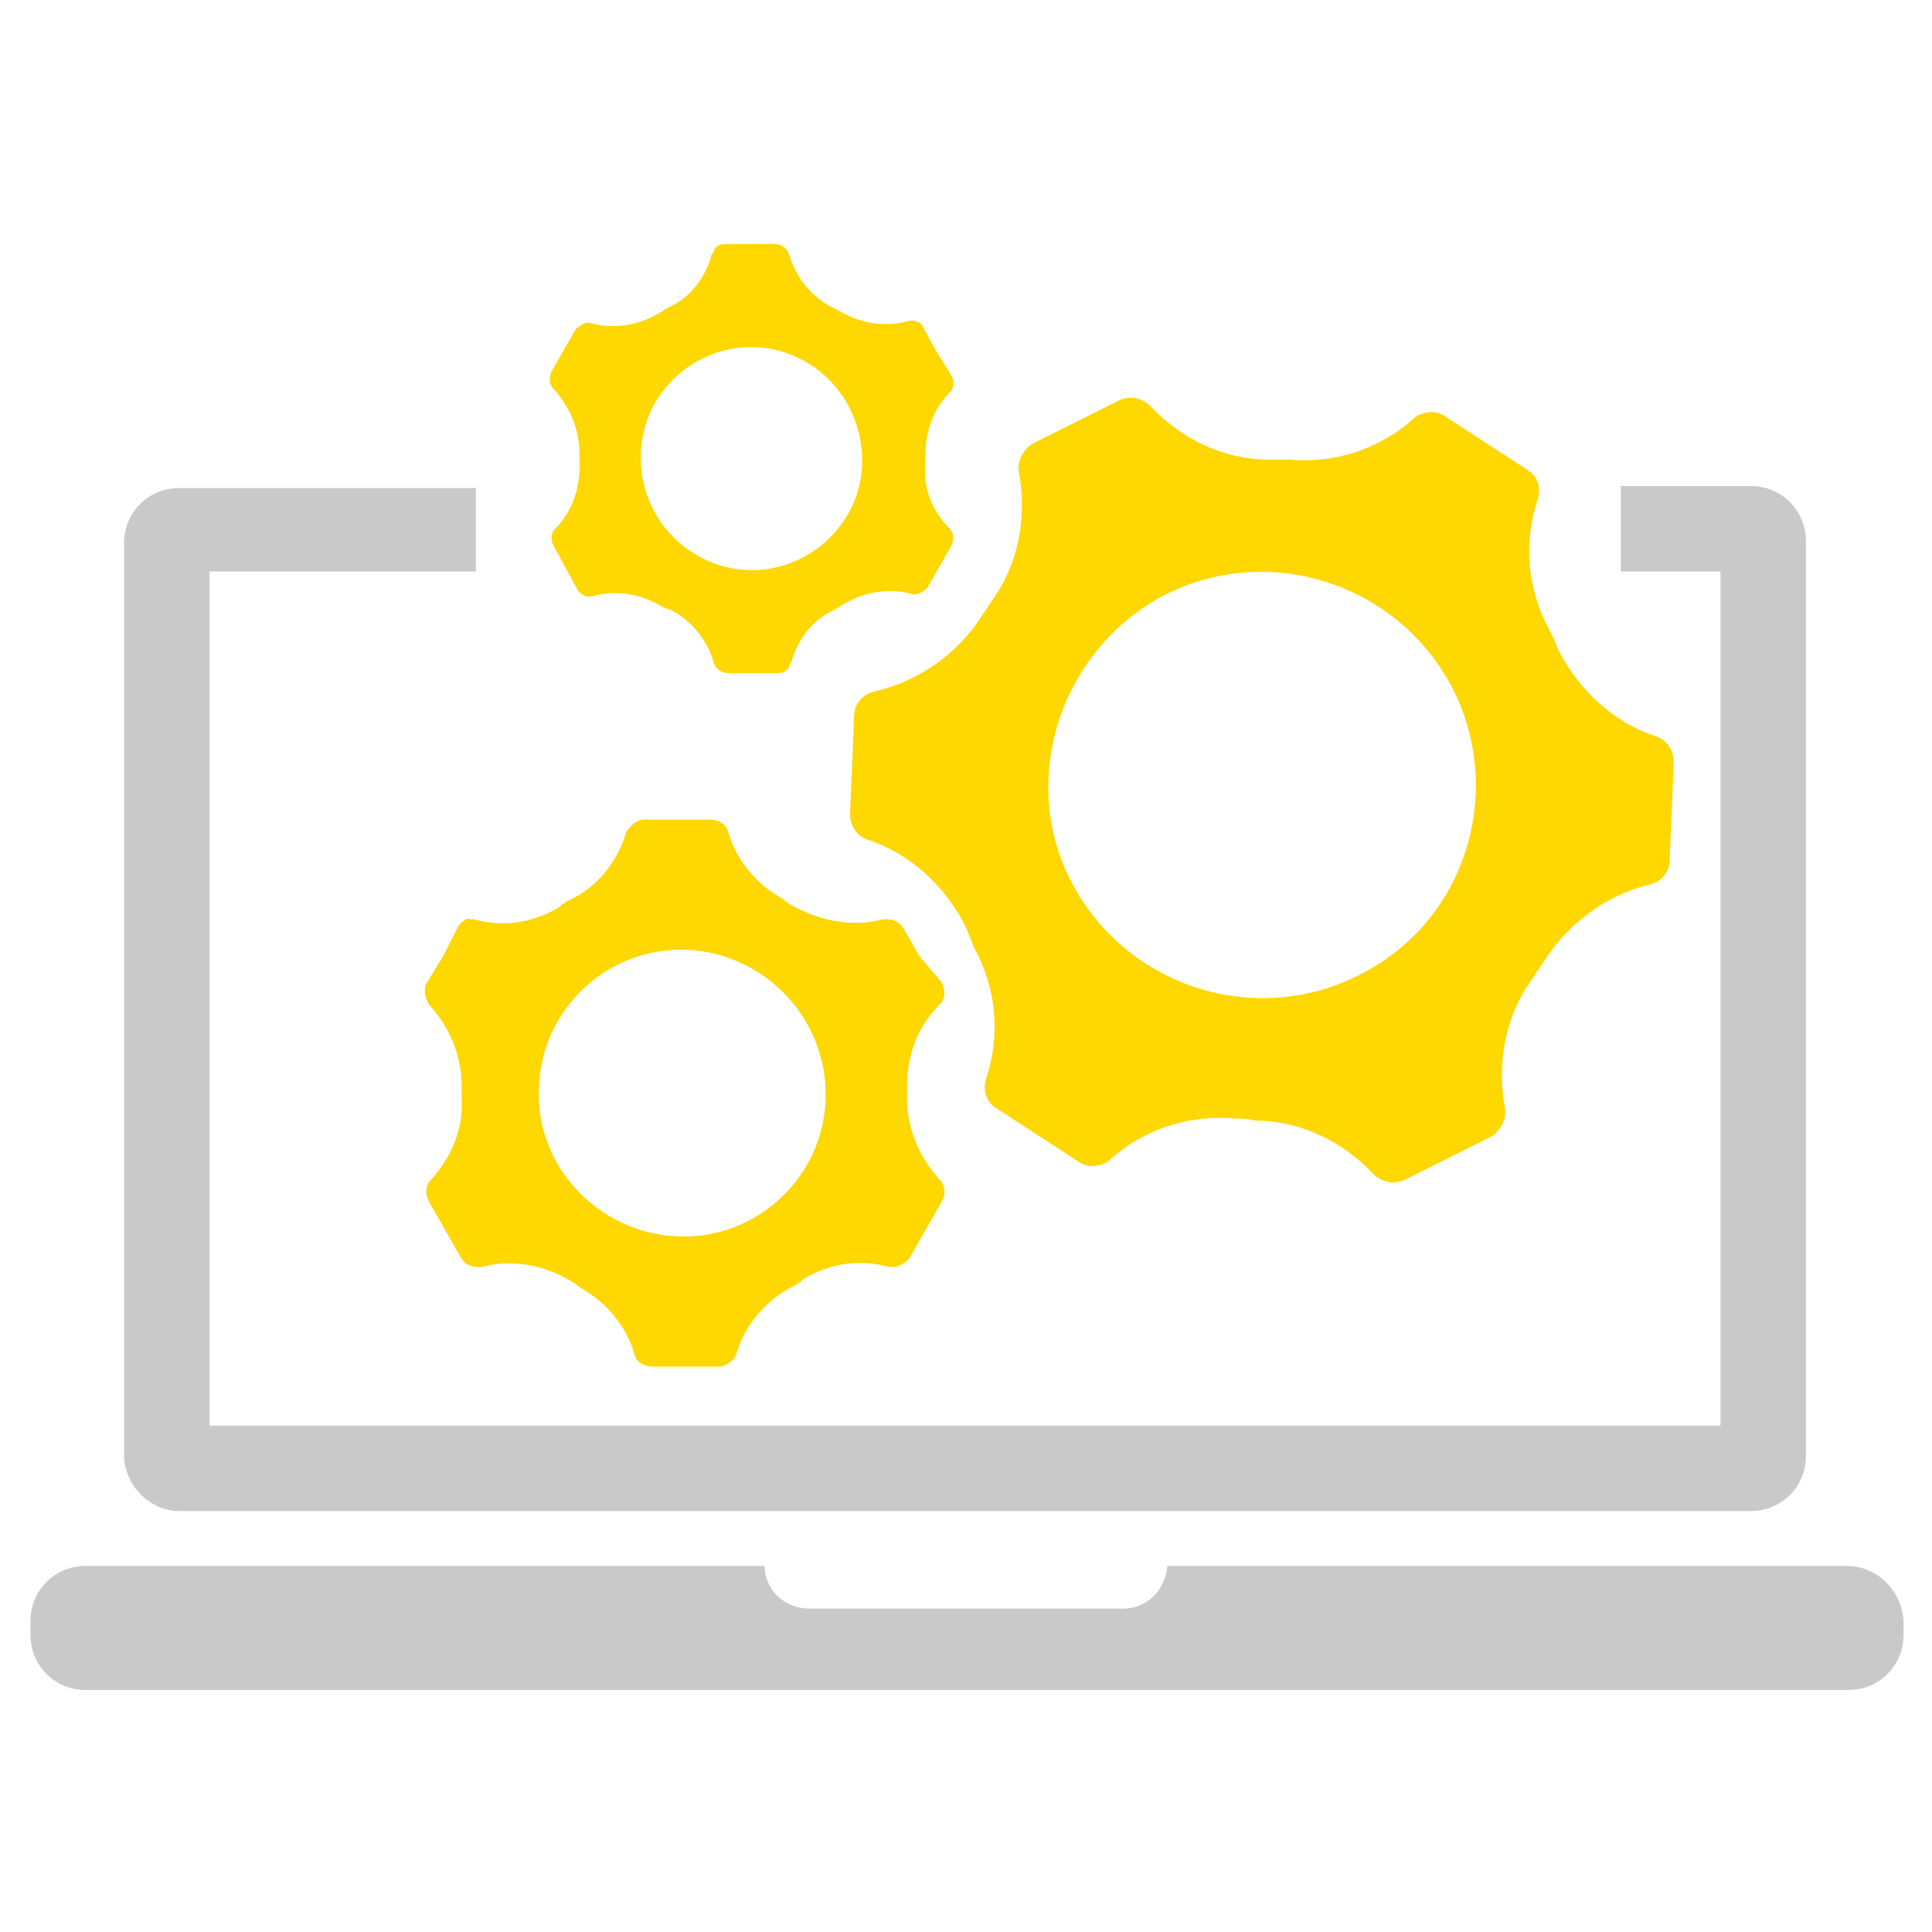
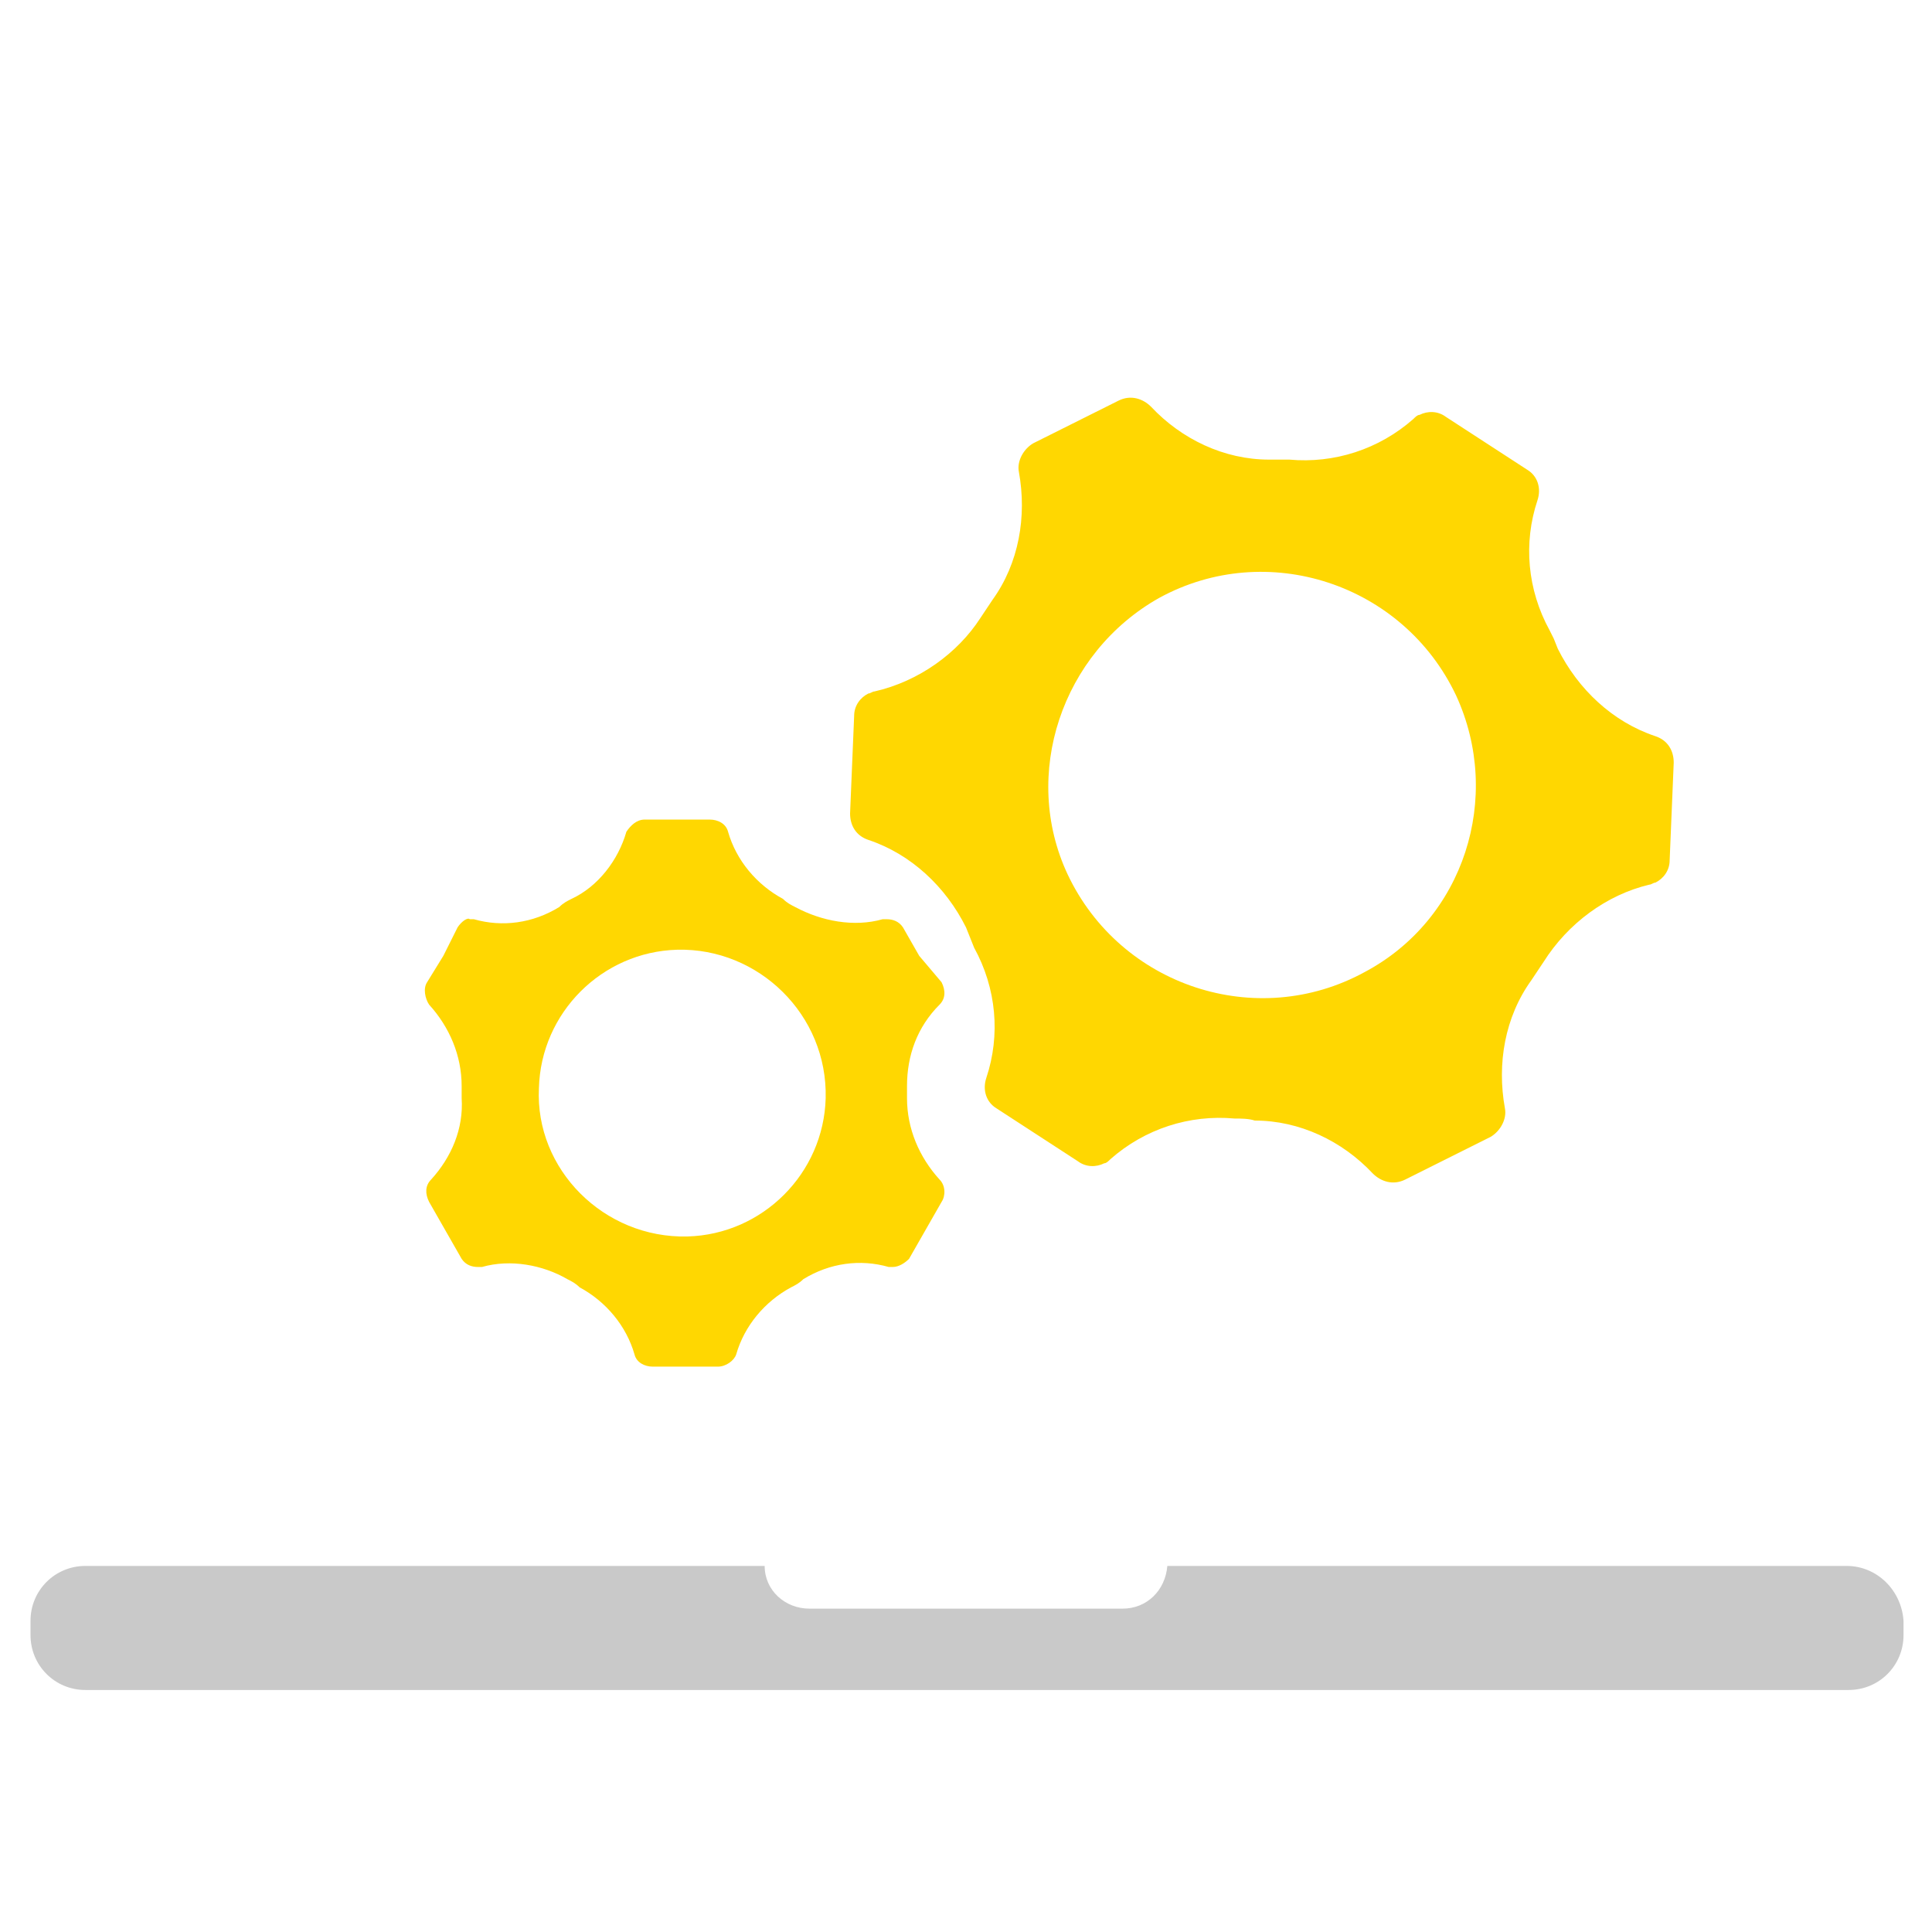
<svg xmlns="http://www.w3.org/2000/svg" viewBox="0 0 95 95">
  <style type="text/css">
	.st0{fill:#C9C9C9;}
	.st1{fill-rule:evenodd;clip-rule:evenodd;fill:#FFD701;}
</style>
  <g>
    <path class="st0" d="M90.8,77H57.4c-0.1,1.2-1,2.1-2.2,2.1H39.8c-1.2,0-2.2-0.9-2.2-2.1H4.2c-1.5,0-2.7,1.2-2.7,2.7v0.7   c0,1.5,1.2,2.7,2.7,2.7h86.7c1.5,0,2.7-1.2,2.7-2.7v-0.7C93.5,78.2,92.3,77,90.8,77z" />
    <path class="st1" d="M26.5,53.5c0.1-3.7,3.1-6.7,6.8-6.8c4-0.1,7.4,3.2,7.3,7.3c-0.1,3.7-3.1,6.7-6.8,6.8   C29.7,60.9,26.3,57.5,26.5,53.5z M22.5,45.6L21.8,47L21,48.3c-0.2,0.3-0.1,0.8,0.1,1.1c1,1.1,1.6,2.5,1.6,4v0.3v0.3   c0.1,1.5-0.5,2.9-1.5,4c-0.3,0.3-0.3,0.7-0.1,1.1l0.8,1.4l0.8,1.4c0.2,0.3,0.5,0.4,0.8,0.4c0.1,0,0.1,0,0.2,0   c1.4-0.4,3-0.1,4.2,0.6c0.2,0.1,0.4,0.2,0.6,0.4c1.3,0.7,2.3,1.9,2.7,3.3c0.1,0.4,0.5,0.6,0.9,0.6h3.2c0.4,0,0.8-0.3,0.9-0.6   c0.4-1.4,1.4-2.6,2.7-3.3c0.2-0.1,0.4-0.2,0.6-0.4c1.3-0.8,2.8-1,4.2-0.6c0.1,0,0.2,0,0.2,0c0.3,0,0.6-0.2,0.8-0.4l0.8-1.4l0.8-1.4   c0.2-0.3,0.2-0.8-0.1-1.1c-1-1.1-1.6-2.5-1.6-4l0-0.3l0-0.3c0-1.5,0.5-2.9,1.6-4c0.3-0.3,0.3-0.7,0.1-1.1L45.2,47l-0.8-1.4   c-0.2-0.3-0.5-0.4-0.8-0.4c-0.1,0-0.1,0-0.2,0c-1.4,0.4-3,0.1-4.3-0.6c-0.2-0.1-0.4-0.2-0.6-0.4c-1.3-0.7-2.3-1.9-2.7-3.3   c-0.1-0.4-0.5-0.6-0.9-0.6h-3.2c-0.4,0-0.7,0.3-0.9,0.6c-0.4,1.4-1.4,2.7-2.7,3.3c-0.2,0.1-0.4,0.2-0.6,0.4c-1.3,0.8-2.8,1-4.2,0.6   c-0.1,0-0.2,0-0.2,0C23,45.1,22.7,45.3,22.5,45.6z" />
    <path class="st1" d="M57,29.4c5.3-2.9,12-0.7,14.6,4.8c2.3,5,0.4,11-4.5,13.6c-5.3,2.9-12,0.7-14.6-4.8   C50.2,38.1,52.2,32.1,57,29.4z M43,34c-0.1,0-0.2,0.1-0.3,0.1c-0.4,0.2-0.7,0.6-0.7,1.1l-0.1,2.4l-0.1,2.4c0,0.6,0.3,1.1,0.9,1.3   c2.1,0.7,3.8,2.3,4.8,4.3l0.2,0.5l0.2,0.5c1.1,2,1.3,4.3,0.6,6.4c-0.2,0.6,0,1.2,0.5,1.5l2,1.3l2,1.3c0.4,0.3,0.9,0.3,1.3,0.1   c0.1,0,0.2-0.1,0.3-0.2c1.7-1.5,3.9-2.2,6.1-2c0.3,0,0.7,0,1,0.1c2.2,0,4.3,1,5.8,2.6c0.4,0.4,1,0.6,1.6,0.3l4.2-2.1   c0.5-0.3,0.8-0.9,0.7-1.4c-0.4-2.2,0-4.5,1.3-6.3c0.2-0.3,0.4-0.6,0.6-0.9c1.2-1.9,3.1-3.3,5.2-3.8c0.1,0,0.2-0.1,0.3-0.1   c0.4-0.2,0.7-0.6,0.7-1.1l0.1-2.4l0.1-2.4c0-0.6-0.3-1.1-0.9-1.3c-2.1-0.7-3.8-2.3-4.8-4.3l-0.2-0.5l-0.2-0.4   c-1.1-2-1.3-4.3-0.6-6.4c0.2-0.6,0-1.2-0.5-1.5l-2-1.3l-2-1.3c-0.4-0.3-0.9-0.3-1.3-0.1c-0.1,0-0.2,0.1-0.3,0.2   c-1.7,1.5-3.9,2.2-6.1,2c-0.3,0-0.7,0-1,0c-2.2,0-4.3-1-5.8-2.6c-0.4-0.4-1-0.6-1.6-0.3l-4.2,2.1c-0.5,0.3-0.8,0.9-0.7,1.4   c0.4,2.2,0,4.5-1.3,6.3c-0.2,0.3-0.4,0.6-0.6,0.9C47.1,32.1,45.2,33.5,43,34L43,34z" />
-     <path class="st0" d="M8.8,74.3h77.3c1.5,0,2.7-1.2,2.7-2.7v-45c0-1.5-1.2-2.7-2.7-2.7h-6.4v4.2h4.9v42H10.3v-42h13.1V24H8.8   c-1.5,0-2.7,1.2-2.7,2.7v45C6.2,73.1,7.4,74.3,8.8,74.3z" />
-     <path class="st1" d="M32.1,20c1.5-2.8,5-3.8,7.7-2.1c2.4,1.5,3.3,4.7,2,7.2c-1.5,2.8-5,3.8-7.7,2.1C31.7,25.7,30.8,22.6,32.1,20z    M28.5,22.4c0,0.2,0,0.3,0,0.5c0,1.2-0.4,2.3-1.2,3.1c0,0-0.1,0.1-0.1,0.1c-0.1,0.2-0.1,0.5,0,0.7l0.6,1.1l0.6,1.1   c0.2,0.3,0.5,0.4,0.8,0.3c1.1-0.3,2.3-0.1,3.3,0.5l0.2,0.1L33,30c1,0.5,1.8,1.5,2.1,2.6c0.1,0.3,0.4,0.5,0.7,0.5l1.2,0l1.2,0   c0.3,0,0.5-0.1,0.6-0.3c0-0.1,0-0.1,0.1-0.2c0.3-1.1,1-2.1,2.1-2.6c0.2-0.1,0.3-0.2,0.5-0.3c1-0.6,2.2-0.8,3.3-0.5   c0.3,0.1,0.6-0.1,0.8-0.3l1.2-2.1c0.1-0.3,0.1-0.6-0.1-0.8c-0.8-0.8-1.3-1.9-1.2-3.1c0-0.2,0-0.4,0-0.5c0-1.2,0.4-2.3,1.2-3.1   c0,0,0.1-0.1,0.1-0.1c0.1-0.2,0.1-0.5,0-0.7L46,17.2l-0.6-1.1c-0.1-0.3-0.5-0.4-0.8-0.3c-1.1,0.3-2.3,0.1-3.3-0.5l-0.2-0.1   l-0.2-0.1c-1-0.5-1.8-1.5-2.1-2.6c-0.1-0.3-0.4-0.5-0.7-0.5l-1.2,0l-1.2,0c-0.3,0-0.5,0.1-0.6,0.3c0,0.1,0,0.1-0.1,0.2   c-0.3,1.1-1,2.1-2.1,2.6c-0.2,0.1-0.3,0.2-0.5,0.3c-1,0.6-2.2,0.8-3.3,0.5c-0.3-0.1-0.6,0.1-0.8,0.3l-1.2,2.1   c-0.1,0.3-0.1,0.6,0.1,0.8C28.1,20.1,28.5,21.2,28.5,22.4z" />
  </g>
</svg>